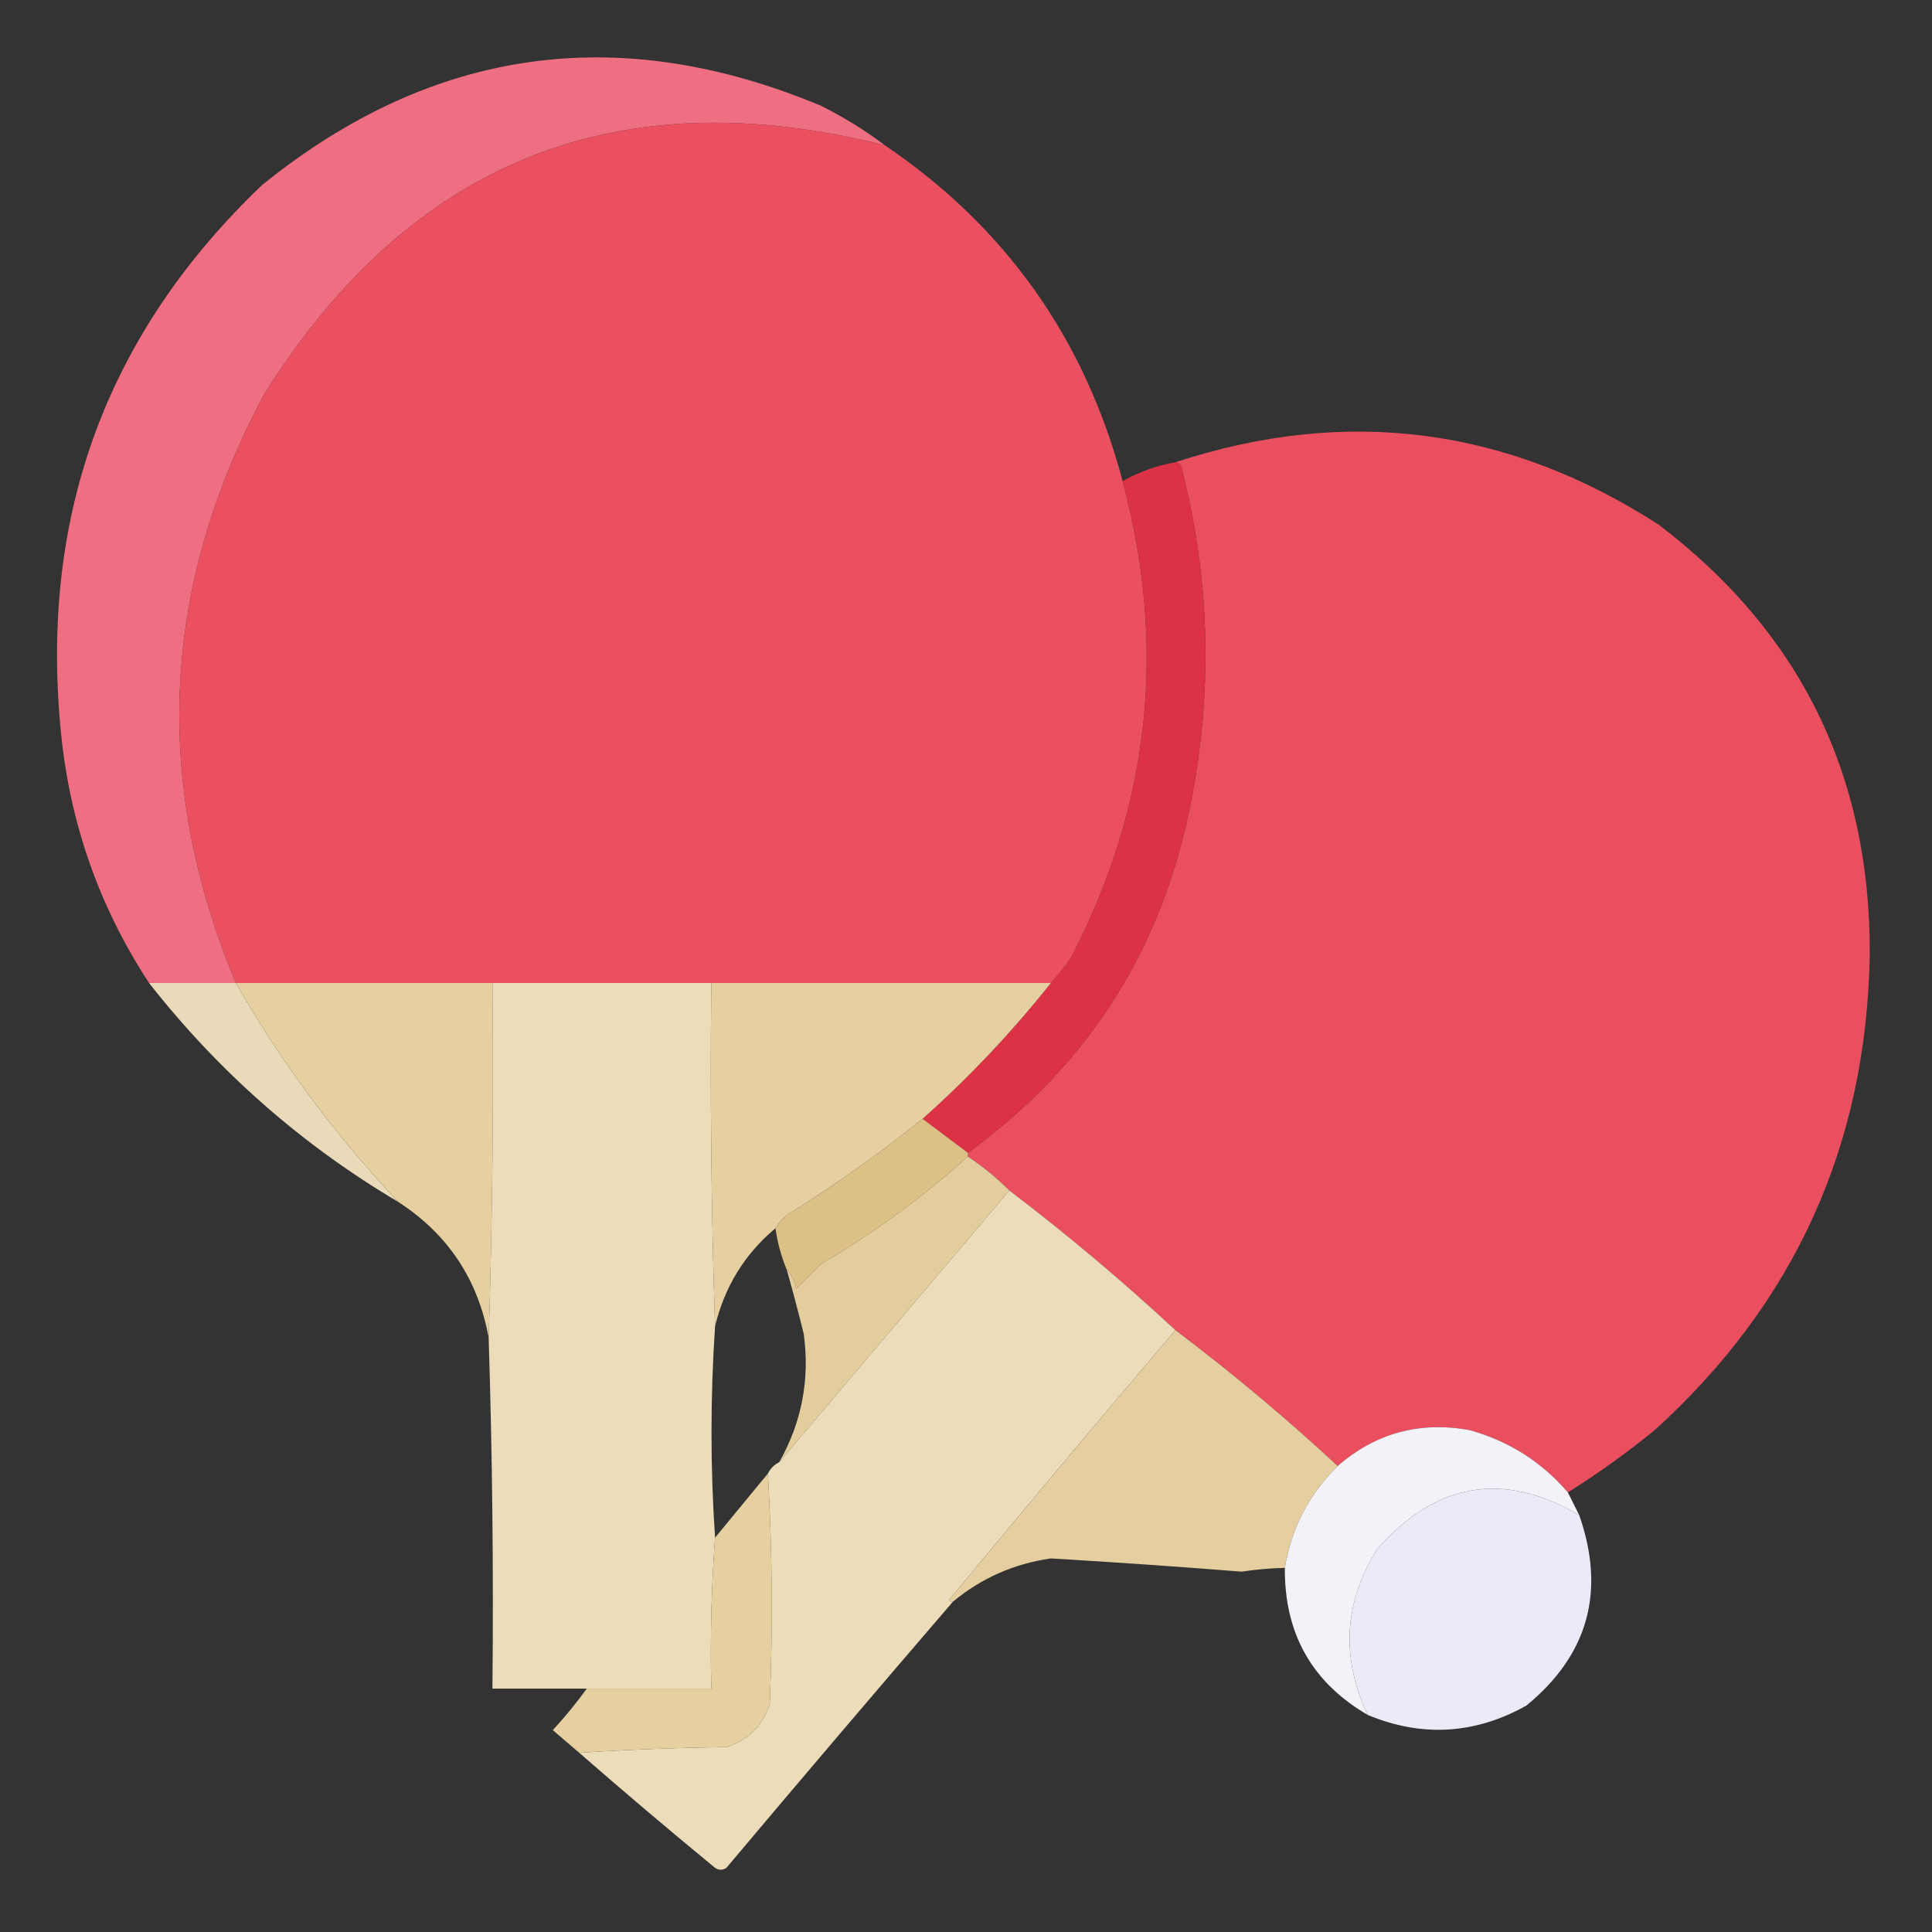
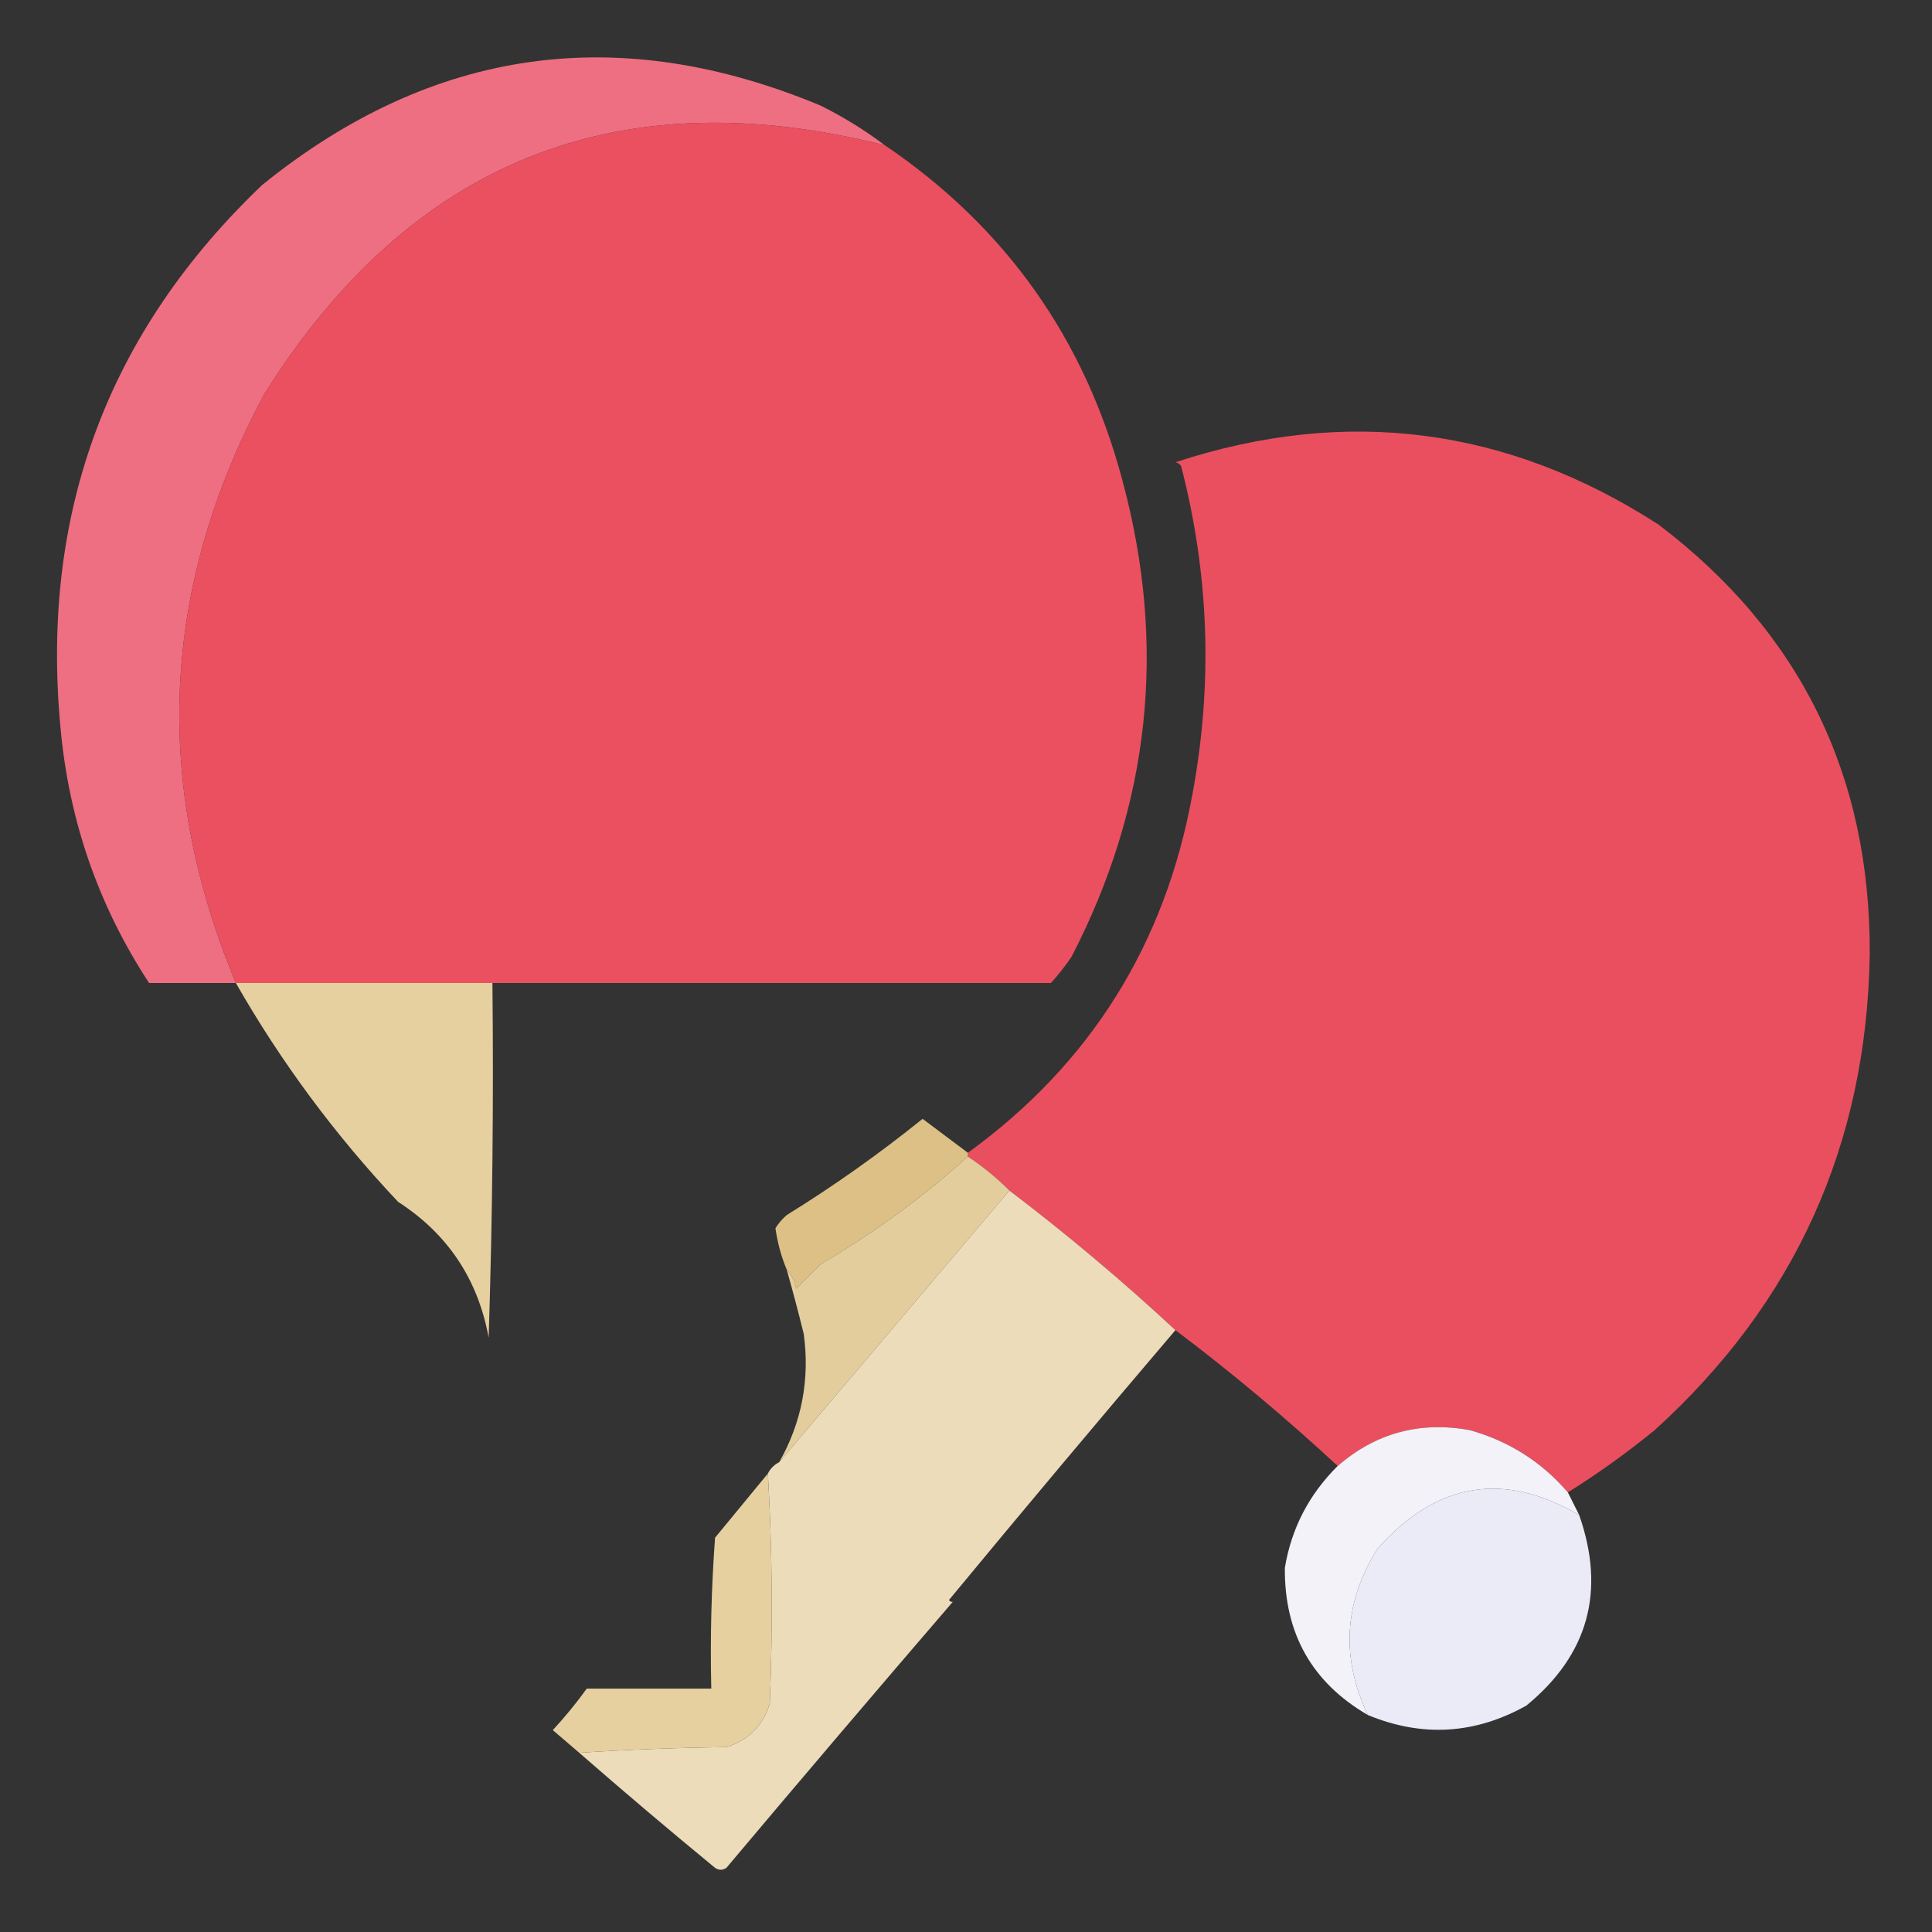
<svg xmlns="http://www.w3.org/2000/svg" version="1.1" width="512px" height="512px" style="shape-rendering:geometricPrecision; text-rendering:geometricPrecision; image-rendering:optimizeQuality; fill-rule:evenodd; clip-rule:evenodd">
  <rect width="100%" height="100%" fill="#333333" stroke="none" />
  <g>
    <path style="opacity:0.991" fill="#f07082" d="M 234.5,38.5 C 163.603,20.705 108.769,42.705 70,104.5C 42.781,155.298 40.281,207.298 62.5,260.5C 54.833,260.5 47.167,260.5 39.5,260.5C 26.023,239.907 18.19,217.24 16,192.5C 10.773,135.826 28.606,87.993 69.5,49C 114.518,12.617 163.851,5.617 217.5,28C 223.566,31.024 229.232,34.524 234.5,38.5 Z" />
  </g>
  <g>
    <path style="opacity:1" fill="#eb5060" d="M 234.5,38.5 C 266.535,60.194 287.535,89.861 297.5,127.5C 309.28,171.26 304.78,213.26 284,253.5C 282.303,256.02 280.47,258.353 278.5,260.5C 248.5,260.5 218.5,260.5 188.5,260.5C 169.167,260.5 149.833,260.5 130.5,260.5C 107.833,260.5 85.167,260.5 62.5,260.5C 40.281,207.298 42.781,155.298 70,104.5C 108.769,42.705 163.603,20.705 234.5,38.5 Z" />
  </g>
  <g>
    <path style="opacity:0.996" fill="#eb5060" d="M 415.5,395.5 C 408.562,387.417 399.895,381.917 389.5,379C 376.237,376.592 364.57,379.759 354.5,388.5C 340.757,375.754 326.424,363.754 311.5,352.5C 297.444,339.444 282.777,327.111 267.5,315.5C 264.129,312.129 260.463,309.129 256.5,306.5C 256.5,306.167 256.5,305.833 256.5,305.5C 288.96,281.949 308.793,250.282 316,210.5C 321.458,181.251 320.458,152.251 313,123.5C 312.617,122.944 312.117,122.611 311.5,122.5C 356.75,107.656 399.416,113.156 439.5,139C 477.092,167.519 495.758,205.519 495.5,253C 494.672,303.316 475.672,345.316 438.5,379C 431.157,385 423.49,390.5 415.5,395.5 Z" />
  </g>
  <g>
-     <path style="opacity:1" fill="#dd3246" d="M 311.5,122.5 C 312.117,122.611 312.617,122.944 313,123.5C 320.458,152.251 321.458,181.251 316,210.5C 308.793,250.282 288.96,281.949 256.5,305.5C 252.5,302.5 248.5,299.5 244.5,296.5C 256.875,285.459 268.208,273.459 278.5,260.5C 280.47,258.353 282.303,256.02 284,253.5C 304.78,213.26 309.28,171.26 297.5,127.5C 301.87,125.043 306.536,123.376 311.5,122.5 Z" />
-   </g>
+     </g>
  <g>
-     <path style="opacity:0.981" fill="#edddbb" d="M 39.5,260.5 C 47.167,260.5 54.833,260.5 62.5,260.5C 74.52,281.524 88.853,300.858 105.5,318.5C 79.954,303.364 57.953,284.03 39.5,260.5 Z" />
-   </g>
+     </g>
  <g>
    <path style="opacity:1" fill="#e6d0a0" d="M 62.5,260.5 C 85.167,260.5 107.833,260.5 130.5,260.5C 130.832,292.004 130.498,323.338 129.5,354.5C 126.663,339.007 118.663,327.007 105.5,318.5C 88.853,300.858 74.52,281.524 62.5,260.5 Z" />
  </g>
  <g>
-     <path style="opacity:1" fill="#ecdcba" d="M 130.5,260.5 C 149.833,260.5 169.167,260.5 188.5,260.5C 188.169,291.005 188.502,321.338 189.5,351.5C 188.241,370.32 188.241,388.987 189.5,407.5C 188.519,420.754 188.186,434.087 188.5,447.5C 177.5,447.5 166.5,447.5 155.5,447.5C 147.167,447.5 138.833,447.5 130.5,447.5C 130.811,416.469 130.477,385.469 129.5,354.5C 130.498,323.338 130.832,292.004 130.5,260.5 Z" />
-   </g>
+     </g>
  <g>
-     <path style="opacity:1" fill="#e6cfa0" d="M 188.5,260.5 C 218.5,260.5 248.5,260.5 278.5,260.5C 268.208,273.459 256.875,285.459 244.5,296.5C 233.056,305.728 221.056,314.228 208.5,322C 207.29,323.039 206.29,324.206 205.5,325.5C 197.332,332.353 191.999,341.02 189.5,351.5C 188.502,321.338 188.169,291.005 188.5,260.5 Z" />
-   </g>
+     </g>
  <g>
    <path style="opacity:1" fill="#ddc085" d="M 244.5,296.5 C 248.5,299.5 252.5,302.5 256.5,305.5C 256.5,305.833 256.5,306.167 256.5,306.5C 244.524,317.296 231.524,326.796 217.5,335C 215.333,337.167 213.167,339.333 211,341.5C 210.626,339.509 209.793,337.842 208.5,336.5C 207.036,332.981 206.036,329.314 205.5,325.5C 206.29,324.206 207.29,323.039 208.5,322C 221.056,314.228 233.056,305.728 244.5,296.5 Z" />
  </g>
  <g>
    <path style="opacity:0.989" fill="#e6cf9f" d="M 256.5,306.5 C 260.463,309.129 264.129,312.129 267.5,315.5C 247.167,339.5 226.833,363.5 206.5,387.5C 212.479,376.914 214.646,365.58 213,353.5C 211.596,347.792 210.096,342.125 208.5,336.5C 209.793,337.842 210.626,339.509 211,341.5C 213.167,339.333 215.333,337.167 217.5,335C 231.524,326.796 244.524,317.296 256.5,306.5 Z" />
  </g>
  <g>
    <path style="opacity:0.997" fill="#eddcba" d="M 267.5,315.5 C 282.777,327.111 297.444,339.444 311.5,352.5C 291.335,376.168 271.335,400.001 251.5,424C 251.728,424.399 252.062,424.565 252.5,424.5C 232.389,447.876 212.389,471.376 192.5,495C 191.5,495.667 190.5,495.667 189.5,495C 177.334,484.998 165.334,474.831 153.5,464.5C 166.327,463.669 179.327,463.169 192.5,463C 198.307,461.193 202.141,457.36 204,451.5C 204.829,430.996 204.663,410.663 203.5,390.5C 204.167,389.167 205.167,388.167 206.5,387.5C 226.833,363.5 247.167,339.5 267.5,315.5 Z" />
  </g>
  <g>
-     <path style="opacity:0.993" fill="#e6cfa0" d="M 311.5,352.5 C 326.424,363.754 340.757,375.754 354.5,388.5C 346.898,396.038 342.232,405.038 340.5,415.5C 336.651,415.597 332.817,415.931 329,416.5C 312.15,415.164 295.317,413.997 278.5,413C 268.698,414.404 260.031,418.237 252.5,424.5C 252.062,424.565 251.728,424.399 251.5,424C 271.335,400.001 291.335,376.168 311.5,352.5 Z" />
-   </g>
+     </g>
  <g>
    <path style="opacity:0.989" fill="#f5f4fa" d="M 415.5,395.5 C 416.471,397.483 417.471,399.483 418.5,401.5C 398.442,389.804 380.609,392.804 365,410.5C 356.125,424.709 355.292,439.375 362.5,454.5C 347.68,445.873 340.347,432.873 340.5,415.5C 342.232,405.038 346.898,396.038 354.5,388.5C 364.57,379.759 376.237,376.592 389.5,379C 399.895,381.917 408.562,387.417 415.5,395.5 Z" />
  </g>
  <g>
    <path style="opacity:1" fill="#e6d0a0" d="M 203.5,390.5 C 204.663,410.663 204.829,430.996 204,451.5C 202.141,457.36 198.307,461.193 192.5,463C 179.327,463.169 166.327,463.669 153.5,464.5C 151.186,462.523 148.853,460.523 146.5,458.5C 149.747,454.986 152.747,451.32 155.5,447.5C 166.5,447.5 177.5,447.5 188.5,447.5C 188.186,434.087 188.519,420.754 189.5,407.5C 194.167,401.833 198.833,396.167 203.5,390.5 Z" />
  </g>
  <g>
    <path style="opacity:0.999" fill="#ebebf7" d="M 418.5,401.5 C 425.575,421.709 420.909,438.542 404.5,452C 390.876,459.615 376.876,460.448 362.5,454.5C 355.292,439.375 356.125,424.709 365,410.5C 380.609,392.804 398.442,389.804 418.5,401.5 Z" />
  </g>
</svg>